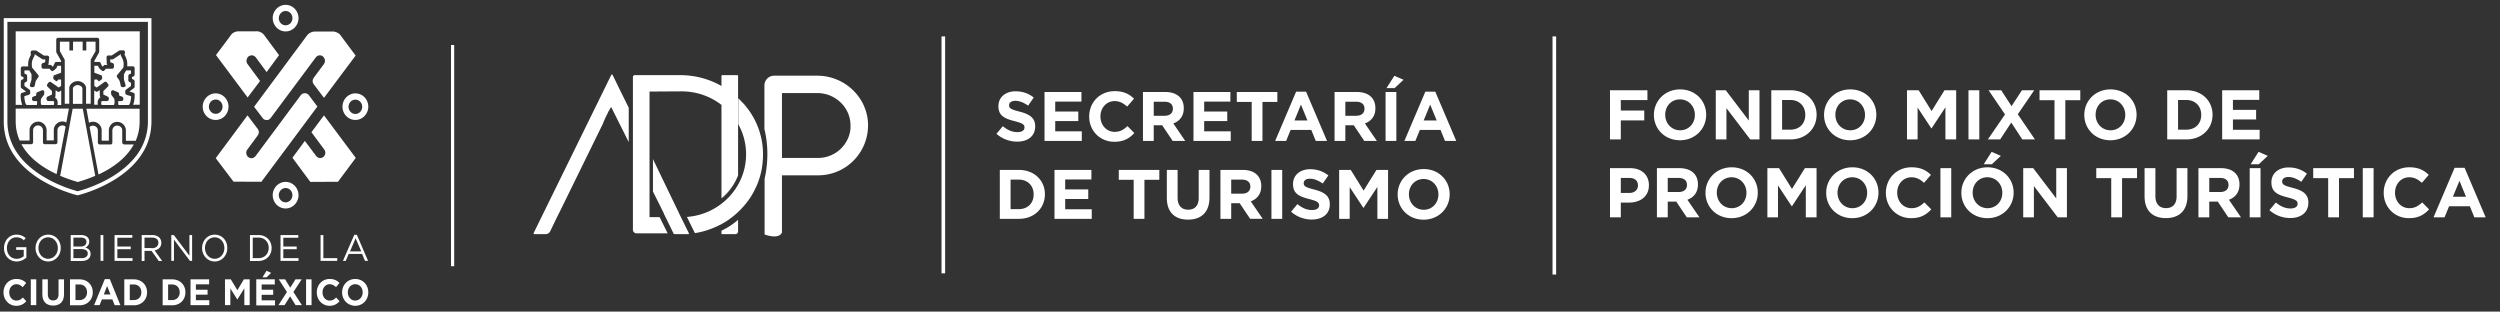
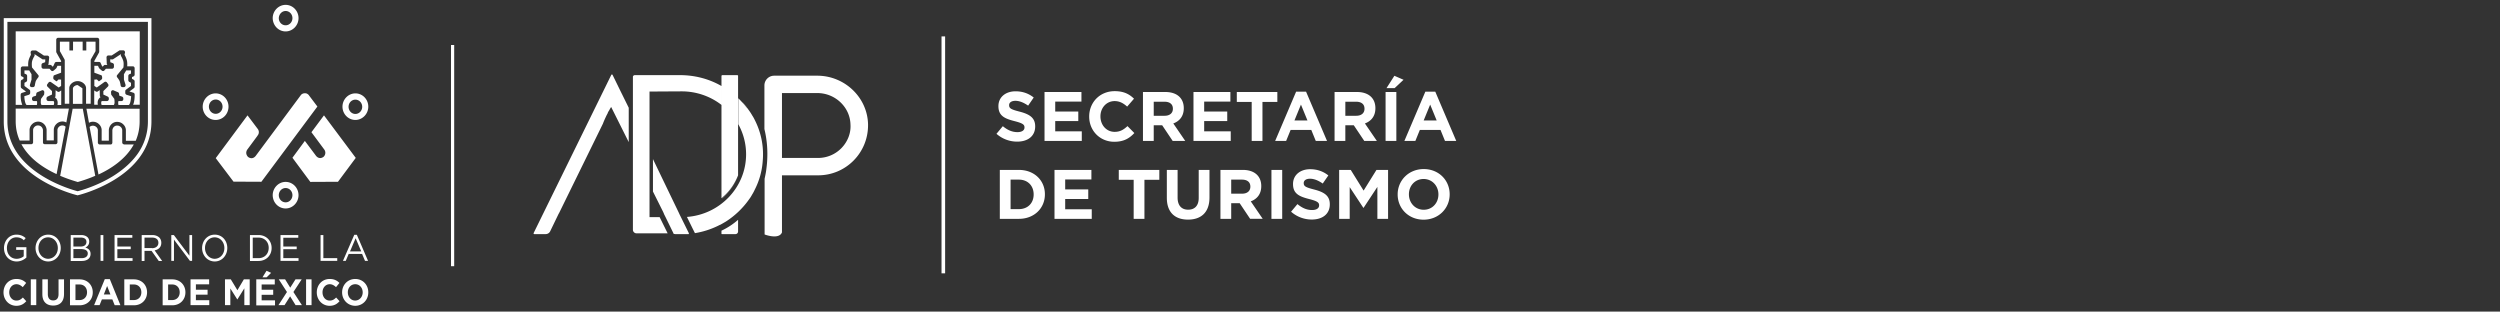
<svg xmlns="http://www.w3.org/2000/svg" width="353" height="44" fill="none">
  <rect width="100%" height="100%" fill="#333333" stroke="none" />
-   <path fill="#fff" d="M219.727 5.142h-.511V38.76h.511V5.142ZM232.617 14.131v-1.389h-5.288v6.944h1.528v-2.688h3.313V15.61h-3.313v-1.478h3.76Zm8.295 2.084v-.02c0-1.974-1.537-3.572-3.68-3.572-2.143 0-3.7 1.617-3.7 3.592v.02c0 1.973 1.537 3.57 3.68 3.57 2.143 0 3.7-1.616 3.7-3.59Zm-1.597.02c0 1.19-.853 2.162-2.083 2.162-1.23 0-2.103-.992-2.103-2.182v-.02c0-1.19.853-2.163 2.083-2.163 1.23 0 2.103.992 2.103 2.183v.02Zm9.123 3.451v-6.944h-1.508v4.276l-3.254-4.276h-1.408v6.944h1.507v-4.414l3.363 4.414h1.3Zm8.065-3.471v-.02c0-1.955-1.508-3.453-3.69-3.453h-2.708v6.944h2.708c2.182 0 3.69-1.517 3.69-3.471Zm-1.597.02c0 1.23-.843 2.073-2.093 2.073h-1.181V14.12h1.181c1.25 0 2.093.863 2.093 2.094v.02Zm10.031-.02v-.02c0-1.974-1.537-3.572-3.68-3.572-2.143 0-3.7 1.617-3.7 3.592v.02c0 1.973 1.537 3.57 3.68 3.57 2.143 0 3.7-1.616 3.7-3.59Zm-1.597.02c0 1.19-.853 2.162-2.083 2.162-1.23 0-2.103-.992-2.103-2.182v-.02c0-1.19.853-2.163 2.083-2.163 1.23 0 2.103.992 2.103 2.183v.02Zm12.871 3.451v-6.944h-1.647l-1.825 2.937-1.826-2.937h-1.646v6.944h1.497v-4.503l1.935 2.936h.04l1.954-2.966v4.533h1.518Zm3.265 0v-6.944h-1.528v6.944h1.528Zm7.856 0-2.421-3.55 2.322-3.393h-1.736l-1.468 2.251-1.459-2.252h-1.785l2.321 3.413-2.42 3.531h1.736l1.567-2.38 1.557 2.38h1.786Zm6.403-5.535v-1.409h-5.754v1.41h2.113v5.534h1.528v-5.535h2.113Zm7.947 2.064v-.02c0-1.974-1.538-3.572-3.68-3.572-2.143 0-3.7 1.617-3.7 3.592v.02c0 1.973 1.537 3.57 3.68 3.57 2.143 0 3.7-1.616 3.7-3.59Zm-1.597.02c0 1.19-.853 2.162-2.083 2.162-1.23 0-2.103-.992-2.103-2.182v-.02c0-1.19.853-2.163 2.083-2.163 1.23 0 2.103.992 2.103 2.183v.02Zm12.325-.02v-.02c0-1.955-1.508-3.453-3.691-3.453h-2.708v6.944h2.708c2.183 0 3.691-1.517 3.691-3.471Zm-1.597.02c0 1.23-.844 2.073-2.094 2.073h-1.18V14.12h1.18c1.25 0 2.094.863 2.094 2.094v.02Zm8.245 3.451v-1.358h-3.769v-1.459h3.273V15.51h-3.273v-1.408h3.72v-1.36h-5.238v6.944h5.287Zm-86.233 6.477v-.02c0-1.418-1.002-2.4-2.659-2.4h-2.837v6.944h1.528v-2.084h1.161c1.557 0 2.807-.833 2.807-2.44Zm-1.547.03c0 .595-.447 1.051-1.211 1.051h-1.21v-2.123h1.181c.763 0 1.24.367 1.24 1.052v.02Zm8.679 4.493-1.696-2.48c.883-.327 1.488-1.031 1.488-2.152v-.02c0-1.428-.982-2.291-2.619-2.291h-3.174v6.944h1.527v-2.223h1.201l1.488 2.223h1.785Zm-1.756-4.553c0 .585-.426.982-1.17.982h-1.548v-1.994h1.518c.744 0 1.2.338 1.2.992v.02Zm9.996 1.082v-.02c0-1.974-1.537-3.572-3.68-3.572-2.143 0-3.7 1.617-3.7 3.591v.02c0 1.974 1.537 3.572 3.68 3.572 2.143 0 3.7-1.617 3.7-3.591Zm-1.597.02c0 1.19-.853 2.162-2.083 2.162-1.23 0-2.103-.992-2.103-2.182v-.02c0-1.19.853-2.163 2.083-2.163 1.23 0 2.103.992 2.103 2.183v.02Zm9.897 3.451v-6.944h-1.647l-1.825 2.937-1.826-2.936h-1.646v6.944h1.497v-4.504l1.935 2.936h.04l1.954-2.966v4.534h1.518Zm8.741-3.471v-.02c0-1.974-1.538-3.572-3.681-3.572-2.142 0-3.7 1.617-3.7 3.591v.02c0 1.974 1.538 3.572 3.681 3.572 2.142 0 3.7-1.617 3.7-3.591Zm-1.597.02c0 1.19-.854 2.162-2.084 2.162s-2.103-.992-2.103-2.182v-.02c0-1.19.853-2.163 2.084-2.163 1.23 0 2.103.992 2.103 2.183v.02Zm9.053 2.33-.973-.982c-.545.497-1.031.814-1.825.814-1.19 0-2.014-.992-2.014-2.182v-.02c0-1.19.844-2.163 2.014-2.163.695 0 1.24.298 1.776.784l.972-1.121c-.645-.635-1.428-1.072-2.738-1.072-2.133 0-3.621 1.617-3.621 3.591v.02c0 1.994 1.518 3.572 3.562 3.572 1.339 0 2.132-.477 2.847-1.24Zm2.82 1.121v-6.944h-1.528v6.944h1.528Zm8.808-3.471v-.02c0-1.974-1.538-3.572-3.68-3.572-2.143 0-3.7 1.617-3.7 3.591v.02c0 1.974 1.537 3.572 3.68 3.572 2.143 0 3.7-1.617 3.7-3.591Zm-1.597.02c0 1.19-.853 2.162-2.083 2.162-1.23 0-2.103-.992-2.103-2.182v-.02c0-1.19.853-2.163 2.083-2.163 1.23 0 2.103.992 2.103 2.183v.02Zm-1.478-4.038 1.27-1.19-1.3-.566-1.121 1.756h1.151Zm10.6 7.49v-6.945h-1.507v4.276l-3.254-4.276h-1.409v6.944h1.508v-4.414l3.363 4.415h1.299Zm9.899-5.536v-1.409h-5.754v1.41h2.113v5.534h1.528v-5.535h2.113Zm7.117 2.51v-3.919h-1.528v3.978c0 1.102-.565 1.667-1.498 1.667-.932 0-1.497-.585-1.497-1.716v-3.928h-1.528v3.968c0 2.043 1.141 3.085 3.006 3.085 1.865 0 3.045-1.032 3.045-3.135Zm7.558 3.025-1.697-2.48c.883-.327 1.488-1.031 1.488-2.152v-.02c0-1.428-.982-2.291-2.619-2.291h-3.174v6.944h1.528v-2.223h1.2l1.488 2.223h1.786Zm-1.756-4.553c0 .585-.427.982-1.171.982h-1.547v-1.994h1.518c.744 0 1.2.338 1.2.992v.02Zm4.52 4.553v-6.944h-1.528v6.944h1.528Zm-.248-7.49 1.27-1.19-1.3-.565-1.121 1.756h1.151Zm7.003 5.437v-.02c0-1.21-.794-1.716-2.202-2.083-1.201-.308-1.498-.456-1.498-.913v-.02c0-.337.307-.605.893-.605.585 0 1.19.258 1.805.685l.794-1.15c-.705-.566-1.568-.884-2.58-.884-1.418 0-2.43.834-2.43 2.093v.02c0 1.38.903 1.766 2.301 2.123 1.161.298 1.399.496 1.399.883v.02c0 .407-.377.655-1.002.655-.793 0-1.448-.328-2.073-.844l-.903 1.082a4.419 4.419 0 0 0 2.946 1.11c1.498 0 2.55-.773 2.55-2.152Zm6.438-3.482v-1.409h-5.754v1.41h2.113v5.534h1.528v-5.535h2.113Zm2.772 5.535v-6.944h-1.528v6.944h1.528Zm7.836-1.12-.972-.982c-.546.495-1.032.813-1.825.813-1.191 0-2.014-.992-2.014-2.182v-.02c0-1.19.843-2.163 2.014-2.163.694 0 1.24.298 1.775.784l.973-1.121c-.645-.635-1.429-1.072-2.738-1.072-2.133 0-3.621 1.617-3.621 3.591v.02c0 1.994 1.518 3.572 3.561 3.572 1.339 0 2.133-.477 2.847-1.24Zm7.989 1.12-2.976-6.993h-1.409l-2.976 6.993h1.557l.635-1.557h2.937l.634 1.557h1.598Zm-2.778-2.906h-1.845l.922-2.252.923 2.252ZM37.046 16.612c.138.235.344.325.619.343.378.018.619-.379.619-.379l6.31-8.477c.515-.577 1.03-.108 1.03-.108.5.541.121 1.046.121 1.046l-1.41 1.894v.018a.728.728 0 0 0-.189.505c0 .18.069.343.172.469l1.427 1.894 4.47-5.97-1.788-2.399-.327-.45c-.292-.434-.945-.542-.945-.542h-2.682c-.705 0-1.1.523-1.1.523l-7.496 10.1 1.169 1.533ZM36.719 11.436l-1.788-2.417c-.36-.613.172-1.064.172-1.064.67-.415 1.066.216 1.066.216l1.478 2.003 1.754-2.381-2.029-2.742c-.481-.721-1.22-.631-1.22-.631h-2.424c-.774 0-1.1.505-1.1.505l-2.132 2.85 4.47 5.988 1.753-2.327Z" />
  <path fill="#fff" d="M43.648 13.492s-.207-.343-.602-.325c-.413 0-.585.289-.585.289l-6.378 8.585c-.516.595-1.066.108-1.066.108-.498-.54-.086-1.046-.086-1.046l1.427-1.93v-.018a.728.728 0 0 0 .19-.505.742.742 0 0 0-.173-.469l-1.426-1.893-4.488 6.042 2.51 3.318 3.937.018 7.908-10.623-1.169-1.55ZM43.974 18.669l1.805 2.434a.771.771 0 0 1-.103 1.046c-.688.487-1.118-.234-1.118-.234l-1.512-2.02-1.754 2.38 2.527 3.41 3.903-.019 2.51-3.372-4.487-6.006-1.771 2.38ZM50.18 16.09c-.533 0-.962-.452-.962-1.01 0-.56.43-1.01.962-1.01.533 0 .963.45.963 1.01 0 .558-.43 1.01-.963 1.01Zm0-2.905c-.997 0-1.822.848-1.822 1.876s.808 1.876 1.822 1.876c.997 0 1.823-.848 1.823-1.876s-.808-1.876-1.823-1.876ZM40.33 1.552c.532 0 .962.451.962 1.01 0 .56-.43 1.01-.963 1.01-.533 0-.963-.45-.963-1.01.018-.559.447-1.01.963-1.01Zm0 2.886c.996 0 1.822-.848 1.822-1.876S41.343.687 40.328.687c-.997 0-1.822.847-1.822 1.875.017 1.046.825 1.876 1.822 1.876ZM29.498 15.061c0-.559.43-1.01.963-1.01.533 0 .963.451.963 1.01 0 .56-.43 1.01-.963 1.01-.533 0-.963-.45-.963-1.01Zm2.768 0c0-1.028-.808-1.876-1.822-1.876-.997 0-1.822.848-1.822 1.876s.808 1.876 1.822 1.876 1.822-.83 1.822-1.876ZM40.33 28.57c-.534 0-.964-.45-.964-1.01 0-.559.43-1.01.963-1.01.533 0 .963.451.963 1.01 0 .56-.43 1.01-.963 1.01Zm0-2.886c-.998 0-1.823.848-1.823 1.876s.808 1.876 1.822 1.876c.997 0 1.822-.848 1.822-1.876s-.808-1.876-1.822-1.876ZM21.384 2.562H.53v14.591c0 8.008 10.418 10.425 10.418 10.425h.018s10.418-2.417 10.418-10.425V2.563Zm-.499.523v14.05a7.9 7.9 0 0 1-1.513 4.672c-.825 1.136-1.977 2.164-3.42 3.066-2.219 1.37-4.47 2.002-4.986 2.128-.499-.126-2.734-.758-4.952-2.128-1.46-.902-2.613-1.93-3.438-3.066-1.014-1.407-1.53-2.976-1.53-4.69V3.085h19.84Z" />
  <path fill="#fff" d="M13.493 7.216V5.88h-1.306v1.244h-.516V5.881h-1.358v1.244h-.516V5.881H8.456v1.335l.653 1.172c.018.036.035.09.035.126v6.132h.636v-2.2c0-.523.567-.992 1.186-.992s1.186.469 1.186.992v2.2h.654V8.514c0-.054.017-.09.034-.144l.653-1.154ZM8.645 14.809V12.77l-.24.162a.253.253 0 0 1-.276 0l-.275-.198v.018l-.017.775c0 .09-.034.162-.103.217.034.018.051.018.086.054.344.288.36.703.292 1.028h.533v-.018Z" />
-   <path fill="#fff" d="M10.966 12.013c-.396 0-.67.289-.67.451v2.2h1.34v-2.2c0-.162-.275-.45-.67-.45Z" />
+   <path fill="#fff" d="M10.966 12.013c-.396 0-.67.289-.67.451v2.2h1.34v-2.2Z" />
  <path fill="#fff" d="M3.144 14.809a3.74 3.74 0 0 1-.172-.614c-.069-.432-.052-.811-.052-.83 0-.107.069-.216.19-.252l.567-.18-.636-.469a.262.262 0 0 1-.104-.216v-.74c0-.108.052-.198.138-.234l.24-.127v-.252l-.223-.09c-.103-.036-.155-.145-.155-.253V9.65c0-.144.12-.27.258-.27h.791a3.002 3.002 0 0 1 .034-.776c.07-.342.258-.703.344-.865l-.034-.307c-.017-.072.017-.162.069-.217a.27.27 0 0 1 .189-.09h.43c.051 0 .103.018.137.036l1.049.686h.481a.27.27 0 0 1 .258.288l-.086.848a.226.226 0 0 1-.086.18h.327a.27.27 0 0 1 .189.09l.137.163.104-.09.189-.415a.265.265 0 0 1 .223-.162h.688v-.145l-.653-1.172a.353.353 0 0 1-.035-.144V5.61c0-.144.12-.27.258-.27H13.751c.138 0 .258.126.258.27v1.678c0 .054-.017.09-.034.144l-.654 1.172v.145h.67c.104 0 .19.054.224.162l.19.415.102.09.138-.162a.27.27 0 0 1 .19-.09h.326c-.052-.055-.086-.109-.086-.181l-.035-.866a.27.27 0 0 1 .258-.289h.482l1.048-.685c.035-.036.086-.036.138-.036h.43a.27.27 0 0 1 .189.09c.051.055.069.145.069.217l-.07.307c.087.162.276.523.345.865.051.253.051.541.034.776h.79c.138 0 .259.126.259.27v.902c0 .108-.07.217-.155.253l-.223.09v.252l.24.127a.284.284 0 0 1 .138.234v.74c0 .09-.035.162-.104.216l-.636.469.568.18a.254.254 0 0 1 .172.253c0 .018.017.415-.052.83-.034.234-.086.45-.172.613H19.734V4.42H2.215v10.389h.929Z" />
  <path fill="#fff" d="M14.112 13.78a.37.37 0 0 1 .086-.053c-.052-.055-.104-.127-.104-.217l-.017-.775v-.018l-.275.198a.253.253 0 0 1-.275 0l-.223-.144v2.02h.515c-.068-.307-.051-.722.293-1.01ZM17.516 20.382c-.138 0-.258-.126-.258-.27v-1.75a.65.65 0 0 0-.19-.415.714.714 0 0 0-.532-.216c-.396 0-.636.324-.67.649v1.75a.39.39 0 0 1-.07.198.252.252 0 0 1-.189.072h-1.53c-.137 0-.258-.126-.258-.27v-1.75a.649.649 0 0 0-.189-.415.714.714 0 0 0-.533-.216.67.67 0 0 0-.447.18l1.255 6.71c1.771-.812 3.851-2.165 4.986-4.24h-1.375v-.017ZM13.441 24.783l-1.753-9.433H10.26l-1.754 9.433c0 .018 0 .018-.017.036 1.22.523 2.218.793 2.493.884.275-.09 1.272-.361 2.476-.884 0-.018-.018-.018-.018-.036ZM9.264 17.893a.662.662 0 0 0-.43-.18h-.017a.672.672 0 0 0-.516.216.649.649 0 0 0-.19.415v1.75c0 .144-.12.27-.257.27h-1.53a.35.35 0 0 1-.19-.072.28.28 0 0 1-.068-.199v-1.731c-.034-.325-.275-.631-.67-.65h-.018a.672.672 0 0 0-.516.217.649.649 0 0 0-.189.415v1.75c0 .144-.12.27-.258.27H3.023c1.117 2.074 3.215 3.409 4.968 4.22l1.273-6.691Z" />
  <path fill="#fff" d="M19.716 15.35h-7.512l.36 1.984c.173-.09.345-.145.55-.145.345 0 .654.127.895.38.223.216.344.522.344.793v1.497h1.014V18.344c.051-.65.55-1.136 1.169-1.136.344 0 .653.126.894.378.223.217.344.523.344.794v1.497h1.392c.344-.812.55-1.713.55-2.742V15.35c.018 0 .018 0 0 0ZM4.175 19.84v-1.496c0-.27.12-.577.344-.794.24-.252.55-.378.894-.378.602.017 1.117.505 1.169 1.136V19.823h1.014v-1.497c0-.27.12-.577.344-.794.24-.252.55-.379.894-.379.19 0 .378.055.533.145l.361-1.966H2.215v1.767c0 1.028.207 1.93.568 2.742h1.392ZM4.777 14.268h.413a.315.315 0 0 1 .051.18v.108c0 .09-.017.18-.034.27H3.763c-.207-.144-.31-.739-.327-1.244l.636-.198c.103-.036.19-.144.19-.253v-.252a.261.261 0 0 0-.104-.216l-.705-.524v-.45l.24-.127a.284.284 0 0 0 .138-.234v-.595c0-.109-.068-.217-.154-.253l-.224-.09v-.451h.67l.327.541v.758l-.223.721c-.017.09-.017.162.034.235.052.072.12.108.207.108h.189c.12 0 .24-.09.258-.235.017-.126.085-.469.137-.613.052-.126.224-.379.344-.523.086-.108.086-.252 0-.343l-.877-1.064c-.017-.162-.051-.54 0-.811.052-.289.258-.668.327-.776.034-.054.051-.108.034-.18l-.017-.09h.052l1.048.685c.035.036.086.036.138.036h.292l-.017.397-.344.126a.27.27 0 0 0-.172.252v.271c0 .144.12.27.258.27h.877l.223.253c.086.09.24.108.344.018 0 0 .395-.325.413-.379l.137-.306h.516v.974s-.928.342-1.014.378c-.07.037-.104.343-.086.415.017.072 0 .108.103.18 0 0 .275.217.36.253l.276-.27.36.018v.901l-.343.217-1.083-.758c-.12-.072-.258-.054-.344.054l-.172.235a.266.266 0 0 0 .035.36l.619.614v.487l-.62.288c-.085.037-.154.145-.154.253v.108c0 .144.12.27.258.27h.74c.12.163.085.398.016.56H5.86a.704.704 0 0 1-.103-.307v-.108c0-.162.017-.343.034-.45l.396-.542a.21.21 0 0 0 .051-.144l.017-.253c0-.09-.034-.18-.103-.234-.068-.054-.172-.072-.24-.036l-.636.27c-.086.036-.138.108-.155.217l-.035.27-.378.126c-.103.037-.189.145-.189.253v.108c0 .144.12.27.258.27ZM17.155 14.268h-.413a.315.315 0 0 0-.051.18v.108c0 .09.017.18.034.27h1.462c.206-.144.309-.739.326-1.244l-.636-.198c-.103-.036-.189-.144-.189-.253v-.252c0-.09.034-.162.103-.216l.705-.524v-.45l-.24-.127a.284.284 0 0 1-.138-.234v-.595c0-.109.069-.217.155-.253l.223-.09v-.451h-.67l-.327.541v.758l.223.721c.018.09.018.162-.034.235a.241.241 0 0 1-.206.108h-.19c-.12 0-.24-.09-.257-.235a4.445 4.445 0 0 0-.138-.613 2.742 2.742 0 0 0-.344-.523c-.086-.108-.086-.252 0-.343l.877-1.064c.017-.162.052-.54 0-.811-.052-.289-.258-.668-.326-.776-.035-.054-.052-.108-.035-.18l.017-.09h-.051l-1.049.685c-.034.036-.086.036-.138.036h-.292l.017.397.344.126a.27.27 0 0 1 .172.252v.271c0 .144-.12.27-.258.27h-.877l-.223.253a.252.252 0 0 1-.344.018s-.395-.325-.412-.379l-.138-.306h-.516v.974s.929.342 1.015.378c.068.037.103.343.086.415-.018.072 0 .108-.104.18 0 0-.275.217-.36.253l-.276-.27-.36.018v.901l.343.217 1.083-.776a.257.257 0 0 1 .344.054l.172.235a.266.266 0 0 1-.034.36l-.636.632v.487l.618.288c.086.037.155.145.155.253v.108c0 .144-.12.27-.258.27h-.739c-.12.163-.086.398-.017.56h1.719a.705.705 0 0 0 .103-.307v-.108c0-.162-.017-.343-.034-.45l-.396-.542a.21.21 0 0 1-.051-.144l-.017-.253c0-.09.034-.18.103-.234.069-.054.172-.072.24-.036l.637.27c.085.036.137.108.154.217l.035.27.378.126c.103.037.189.145.189.253v.108c0 .144-.103.27-.258.27ZM.565 35.027c0-1.01.705-1.894 1.753-1.894.585 0 .946.18 1.307.487l-.258.307c-.275-.253-.567-.415-1.066-.415-.773 0-1.323.685-1.323 1.497v.018c0 .866.532 1.515 1.375 1.515.395 0 .774-.162.997-.36v-.902H2.284v-.38h1.444v1.462c-.326.306-.808.559-1.392.559-1.083-.018-1.771-.866-1.771-1.894ZM8.164 35.027c0-.848-.585-1.515-1.376-1.515-.79 0-1.358.667-1.358 1.497v.018c0 .83.585 1.515 1.376 1.515.79-.018 1.358-.685 1.358-1.515Zm-3.146 0c0-1.01.722-1.894 1.788-1.894 1.065 0 1.77.866 1.77 1.876v.018c0 1.01-.722 1.894-1.788 1.894-1.048-.018-1.77-.902-1.77-1.894ZM11.464 35.171h-1.1v1.28h1.17c.532 0 .859-.252.859-.648v-.018c0-.38-.327-.614-.929-.614Zm.74-1.028c0-.36-.276-.595-.774-.595h-1.066v1.263h1.032c.48 0 .808-.217.808-.668Zm-2.218-.956h1.478c.396 0 .705.127.912.325a.856.856 0 0 1 .223.577v.018c0 .47-.275.722-.55.848.412.126.74.379.74.884v.018c0 .631-.5.992-1.256.992H9.986v-3.662ZM14.594 33.187h-.396v3.644h.396v-3.644ZM16.175 33.187h2.51v.38H16.57v1.244h1.891v.378h-1.89v1.263h2.148v.379h-2.544v-3.644ZM21.47 35.045c.516 0 .894-.288.894-.757v-.018c0-.451-.327-.722-.894-.722h-1.066v1.48h1.066v.017Zm-1.461-1.858h1.495c.43 0 .774.145.998.361.172.18.275.433.275.721v.019c0 .613-.396.956-.946 1.064l1.066 1.497h-.481L21.4 35.424h-.997v1.425h-.395v-3.662ZM24.186 33.187h.361l2.2 2.922v-2.922h.379v3.644h-.31l-2.252-2.994v2.994h-.378v-3.644ZM31.682 35.027c0-.848-.585-1.515-1.376-1.515-.79 0-1.358.667-1.358 1.497v.018c0 .83.585 1.515 1.376 1.515.79-.018 1.358-.685 1.358-1.515Zm-3.146 0c0-1.01.722-1.894 1.788-1.894s1.77.866 1.77 1.876v.018c0 1.01-.722 1.894-1.788 1.894-1.066-.018-1.77-.902-1.77-1.894ZM35.687 33.566v2.886h.808c.877 0 1.445-.631 1.445-1.443v-.018c0-.812-.568-1.443-1.445-1.443h-.808v.018Zm-.395-.379h1.203c1.1 0 1.857.794 1.857 1.822v.018c0 1.028-.756 1.822-1.857 1.822h-1.203v-3.662ZM39.607 33.187h2.51v.38h-2.114v1.244h1.89v.378h-1.89v1.263h2.149v.379h-2.545v-3.644ZM45.263 33.187h.396v3.265h1.96v.379h-2.356v-3.644ZM51.005 35.496l-.79-1.858-.791 1.858h1.581Zm-.98-2.345h.362l1.581 3.68h-.43l-.412-.974h-1.891l-.413.974h-.395l1.599-3.68ZM.496 41.285c0-1.046.74-1.893 1.822-1.893.654 0 1.05.234 1.376.559l-.482.595c-.275-.252-.55-.415-.894-.415-.584 0-1.014.505-1.014 1.136v.018c0 .632.413 1.155 1.014 1.155.396 0 .637-.162.912-.433l.481.523c-.361.397-.756.65-1.427.65-1.031-.019-1.788-.848-1.788-1.895ZM5.12 39.446h-.773v3.643h.774v-3.643ZM5.98 41.538v-2.092h.774v2.074c0 .595.275.902.756.902.464 0 .756-.289.756-.884v-2.092h.774v2.056c0 1.1-.584 1.641-1.53 1.641-.946 0-1.53-.54-1.53-1.605ZM11.241 42.368c.619 0 1.049-.451 1.049-1.082v-.018c0-.65-.43-1.1-1.049-1.1h-.585v2.2h.585Zm-1.358-2.922h1.358c1.1 0 1.857.794 1.857 1.822v.018c0 1.028-.757 1.821-1.857 1.821H9.883v-3.661ZM15.59 41.574l-.464-1.19-.464 1.19h.928Zm-.79-2.164h.704L17 43.09h-.808l-.327-.813h-1.478l-.327.812h-.773l1.512-3.68ZM18.908 42.368c.62 0 1.05-.451 1.05-1.082v-.018c0-.65-.43-1.1-1.05-1.1h-.584v2.2h.584Zm-1.358-2.922h1.358c1.1 0 1.857.794 1.857 1.822v.018c0 1.028-.756 1.821-1.857 1.821H17.55v-3.661ZM24.324 42.368c.619 0 1.049-.451 1.049-1.082v-.018c0-.65-.43-1.1-1.049-1.1h-.585v2.2h.585Zm-1.358-2.922h1.358c1.1 0 1.857.794 1.857 1.822v.018c0 1.028-.757 1.821-1.857 1.821h-1.358v-3.661ZM26.902 39.446h2.63v.703H27.66v.758h1.65v.703h-1.65v.776h1.89v.703h-2.647v-3.643ZM31.768 39.446h.825l.928 1.533.911-1.533h.825v3.643h-.756v-2.38l-.98 1.569h-.017l-.98-1.551v2.362h-.756v-3.643ZM37.63 38.237l.653.289-.636.631h-.584l.567-.92Zm-1.461 1.209h2.63v.721h-1.856v.74h1.633v.721h-1.633v.776h1.89v.721h-2.647v-3.68h-.017ZM40.518 41.231l-1.151-1.785h.894l.721 1.172.74-1.172h.877l-1.17 1.785 1.204 1.858h-.894l-.774-1.244-.79 1.244h-.86l1.203-1.858ZM43.991 39.446h-.773v3.643h.773v-3.643ZM44.73 41.285c0-1.046.74-1.893 1.823-1.893.653 0 1.049.234 1.375.559l-.481.595c-.275-.252-.55-.415-.894-.415-.585 0-1.014.505-1.014 1.136v.018c0 .632.412 1.155 1.014 1.155.395 0 .636-.162.911-.433l.481.523c-.36.397-.756.65-1.427.65-1.031-.019-1.788-.848-1.788-1.895ZM51.212 41.285c0-.63-.43-1.154-1.05-1.154-.618 0-1.048.505-1.048 1.136v.018c0 .632.43 1.155 1.049 1.155.619-.018 1.049-.541 1.049-1.154Zm-2.906 0c0-1.046.774-1.893 1.857-1.893s1.84.847 1.84 1.875v.018c0 1.047-.774 1.894-1.857 1.894-1.066-.018-1.84-.865-1.84-1.894ZM133.451 5.142h-.508V38.59h.508V5.142ZM146.168 17.857v-.02c0-1.204-.789-1.707-2.191-2.073-1.194-.306-1.49-.454-1.49-.908v-.02c0-.335.306-.601.888-.601.583 0 1.185.256 1.797.68l.789-1.144c-.701-.563-1.559-.879-2.566-.879-1.411 0-2.418.83-2.418 2.083v.02c0 1.371.898 1.756 2.29 2.112 1.154.296 1.391.493 1.391.878v.02c0 .404-.375.651-.997.651-.789 0-1.441-.325-2.062-.839l-.898 1.076a4.396 4.396 0 0 0 2.931 1.105c1.49 0 2.536-.77 2.536-2.141Zm6.58 2.043v-1.352h-3.75v-1.451h3.257v-1.352h-3.257v-1.402h3.701v-1.352h-5.212V19.9h5.261Zm7.421-1.115-.967-.978c-.543.494-1.026.81-1.816.81-1.184 0-2.004-.987-2.004-2.172v-.02c0-1.184.839-2.151 2.004-2.151.691 0 1.234.296 1.767.78l.967-1.116c-.642-.631-1.421-1.066-2.724-1.066-2.122 0-3.603 1.61-3.603 3.573v.02c0 1.984 1.511 3.553 3.544 3.553 1.332 0 2.122-.474 2.832-1.233Zm7.188 1.115-1.687-2.468c.878-.325 1.48-1.026 1.48-2.141v-.02c0-1.421-.977-2.28-2.606-2.28h-3.158V19.9h1.52v-2.211h1.194l1.481 2.21h1.776Zm-1.747-4.53c0 .582-.424.977-1.164.977h-1.54v-1.984h1.51c.74 0 1.194.335 1.194.987v.02Zm8.169 4.53v-1.352h-3.75v-1.451h3.257v-1.352h-3.257v-1.402h3.701v-1.352h-5.211V19.9h5.26Zm6.582-5.507V12.99h-5.724v1.402h2.102V19.9h1.52v-5.507h2.102Zm7.014 5.507-2.961-6.958h-1.402l-2.961 6.958h1.55l.632-1.55h2.921l.632 1.55h1.589Zm-2.764-2.892h-1.835l.917-2.24.918 2.24Zm9.801 2.892-1.687-2.468c.878-.325 1.48-1.026 1.48-2.141v-.02c0-1.421-.977-2.28-2.606-2.28h-3.158V19.9h1.52v-2.211h1.194l1.481 2.21h1.776Zm-1.747-4.53c0 .582-.424.977-1.164.977h-1.54v-1.984h1.51c.74 0 1.194.335 1.194.987v.02Zm4.498 4.53v-6.91h-1.52v6.91h1.52Zm-.247-7.452 1.263-1.184-1.293-.563-1.115 1.747h1.145Zm8.704 7.452-2.961-6.958h-1.401l-2.961 6.958h1.55l.631-1.55h2.922l.631 1.55h1.589Zm-2.763-2.892h-1.836l.918-2.24.918 2.24ZM147.54 27.445v-.02c0-1.944-1.5-3.434-3.671-3.434h-2.695V30.9h2.695c2.171 0 3.671-1.51 3.671-3.455Zm-1.589.02c0 1.224-.839 2.063-2.082 2.063h-1.175v-4.165h1.175c1.243 0 2.082.858 2.082 2.082v.02Zm8.204 3.435v-1.352h-3.75v-1.451h3.257v-1.352h-3.257v-1.402h3.701v-1.352h-5.211V30.9h5.26Zm9.542-5.508v-1.401h-5.725v1.401h2.102V30.9h1.52v-5.508h2.103Zm7.081 2.498v-3.9h-1.52v3.959c0 1.095-.563 1.658-1.491 1.658-.927 0-1.49-.582-1.49-1.708v-3.908h-1.52v3.948c0 2.033 1.135 3.07 2.991 3.07 1.855 0 3.03-1.027 3.03-3.12Zm7.519 3.01-1.688-2.468c.879-.325 1.481-1.026 1.481-2.141v-.02c0-1.421-.977-2.28-2.606-2.28h-3.158V30.9h1.52v-2.211h1.194l1.48 2.21h1.777Zm-1.747-4.53c0 .582-.424.977-1.165.977h-1.539v-1.984h1.51c.74 0 1.194.335 1.194.987v.02Zm4.497 4.53v-6.91h-1.52v6.91h1.52Zm6.721-2.043v-.02c0-1.204-.79-1.707-2.191-2.073-1.194-.306-1.491-.454-1.491-.908v-.02c0-.335.306-.601.889-.601.582 0 1.184.256 1.796.68l.79-1.144c-.701-.563-1.56-.879-2.567-.879-1.411 0-2.418.83-2.418 2.083v.02c0 1.371.899 1.756 2.29 2.112 1.155.296 1.392.493 1.392.878v.02c0 .404-.375.651-.997.651-.79 0-1.441-.325-2.063-.839l-.898 1.076a4.396 4.396 0 0 0 2.931 1.105c1.491 0 2.537-.77 2.537-2.141Zm8.228 2.043v-6.91h-1.639l-1.816 2.922-1.816-2.921h-1.638V30.9h1.49v-4.481l1.925 2.921h.039l1.945-2.95v4.51h1.51Zm8.697-3.455v-.02c0-1.963-1.53-3.553-3.662-3.553-2.132 0-3.681 1.61-3.681 3.573v.02c0 1.964 1.529 3.553 3.661 3.553s3.682-1.609 3.682-3.573Zm-1.589.02c0 1.184-.849 2.152-2.073 2.152s-2.092-.987-2.092-2.172v-.02c0-1.184.848-2.151 2.072-2.151 1.224 0 2.093.987 2.093 2.171v.02ZM64.132 6.357h-.45V37.59h.45V6.357ZM122.567 17.506c-.107-3.773-3.314-6.818-7.168-6.818h-6.09a1.38 1.38 0 0 0-1.374 1.374v6.171c0 .027.027.054.027.108.35 1.482.458 2.991.35 4.527-.027.431-.081.836-.134 1.24-.054.377-.135.754-.216 1.132v7.868s2.021.782 2.452-.296v-8.057h5.12c3.881 0 7.033-3.153 7.033-7.06v-.19Zm-3.745 3.395a4.59 4.59 0 0 1-3.288 1.401h-5.12V13.14h4.985c2.533 0 4.635 1.994 4.689 4.447.081 1.212-.404 2.425-1.266 3.314ZM105.456 15.163a8.023 8.023 0 0 0-.62-.728v.027c.216.243.431.486.62.728v-.027Z" />
  <path fill="#fff" d="M106.587 16.968a5.294 5.294 0 0 0-.377-.674 7.223 7.223 0 0 0-.377-.593c-.135-.188-.243-.35-.377-.512v.027c-.189-.242-.405-.485-.62-.727a12.572 12.572 0 0 0-.593-.62v3.665a8.717 8.717 0 0 1 1.105 4.257c0 4.662-3.692 8.489-8.354 8.839l.054.108.7 1.428.324.647.054.107a11.717 11.717 0 0 0 3.288-1.05c.107-.054.188-.108.296-.135.242-.135.485-.27.701-.404l.053-.027a11.833 11.833 0 0 0 3.342-3.207 4.42 4.42 0 0 0 .377-.593c.135-.216.27-.458.377-.7a10.416 10.416 0 0 0 1.132-4.016 10.64 10.64 0 0 0-1.105-5.82ZM97.264 32.921l-1.078-2.183-.027-.054-.162-.323-.188-.404-3.611-7.492v4.582l1.185 2.37.243.486.108.242c0 .027.027.054.027.081l.08.162.135.27 1.132 2.317v.027s0 .027.027.027c.08 0 .162.027.216.027h1.859c.027 0 .054 0 .054-.027v-.108ZM87.778 13.196l-.646-1.32-.62-1.267c0-.027-.027-.027-.027-.054-.027-.027-.027-.027-.054-.027h-.054c-.027 0-.054.027-.054.027s-.027.027-.027.054l-10.94 22.285c-.027.027-.027.054 0 .108.027.027.054.054.08.054h1.59a.71.71 0 0 0 .674-.431l1.186-2.453s0-.027.027-.027l6.225-12.692c.107-.296.242-.593.377-.889.027-.027.027-.08.054-.108.054-.134.134-.27.188-.377.027-.054.054-.08.054-.135 0-.027.027-.027.027-.054.054-.107.108-.215.189-.323.027-.027.027-.08.054-.108.08-.135.134-.242.215-.35l2.48 4.958v-4.85l-.998-2.021Z" />
  <path fill="#fff" d="M104.298 24.701a8.61 8.61 0 0 1-1.86 2.83c-.162.161-.323.296-.485.458v.027a8.558 8.558 0 0 0 2.345-3.315ZM101.872 32.571v.431c0 .027.027.054.053.054h1.914a.369.369 0 0 0 .377-.377v-1.644a9.797 9.797 0 0 1-2.344 1.536Z" />
  <path fill="#fff" d="M104.081 10.61h-2.075c-.081 0-.134.053-.134.134V27.99c.161-.135.323-.296.485-.431a7.854 7.854 0 0 0 1.859-2.803V10.744c.027-.081-.054-.135-.135-.135ZM96.024 10.61h-6.387c-.135 0-.27.107-.27.242v21.584c0 .297.243.512.513.512h4.392l-1.132-2.29h-1.428V12.927s4.339-.027 4.554-.027c2.021 0 4.015.673 5.605 1.913v-2.668c-1.778-1.024-3.8-1.536-5.847-1.536Z" />
</svg>